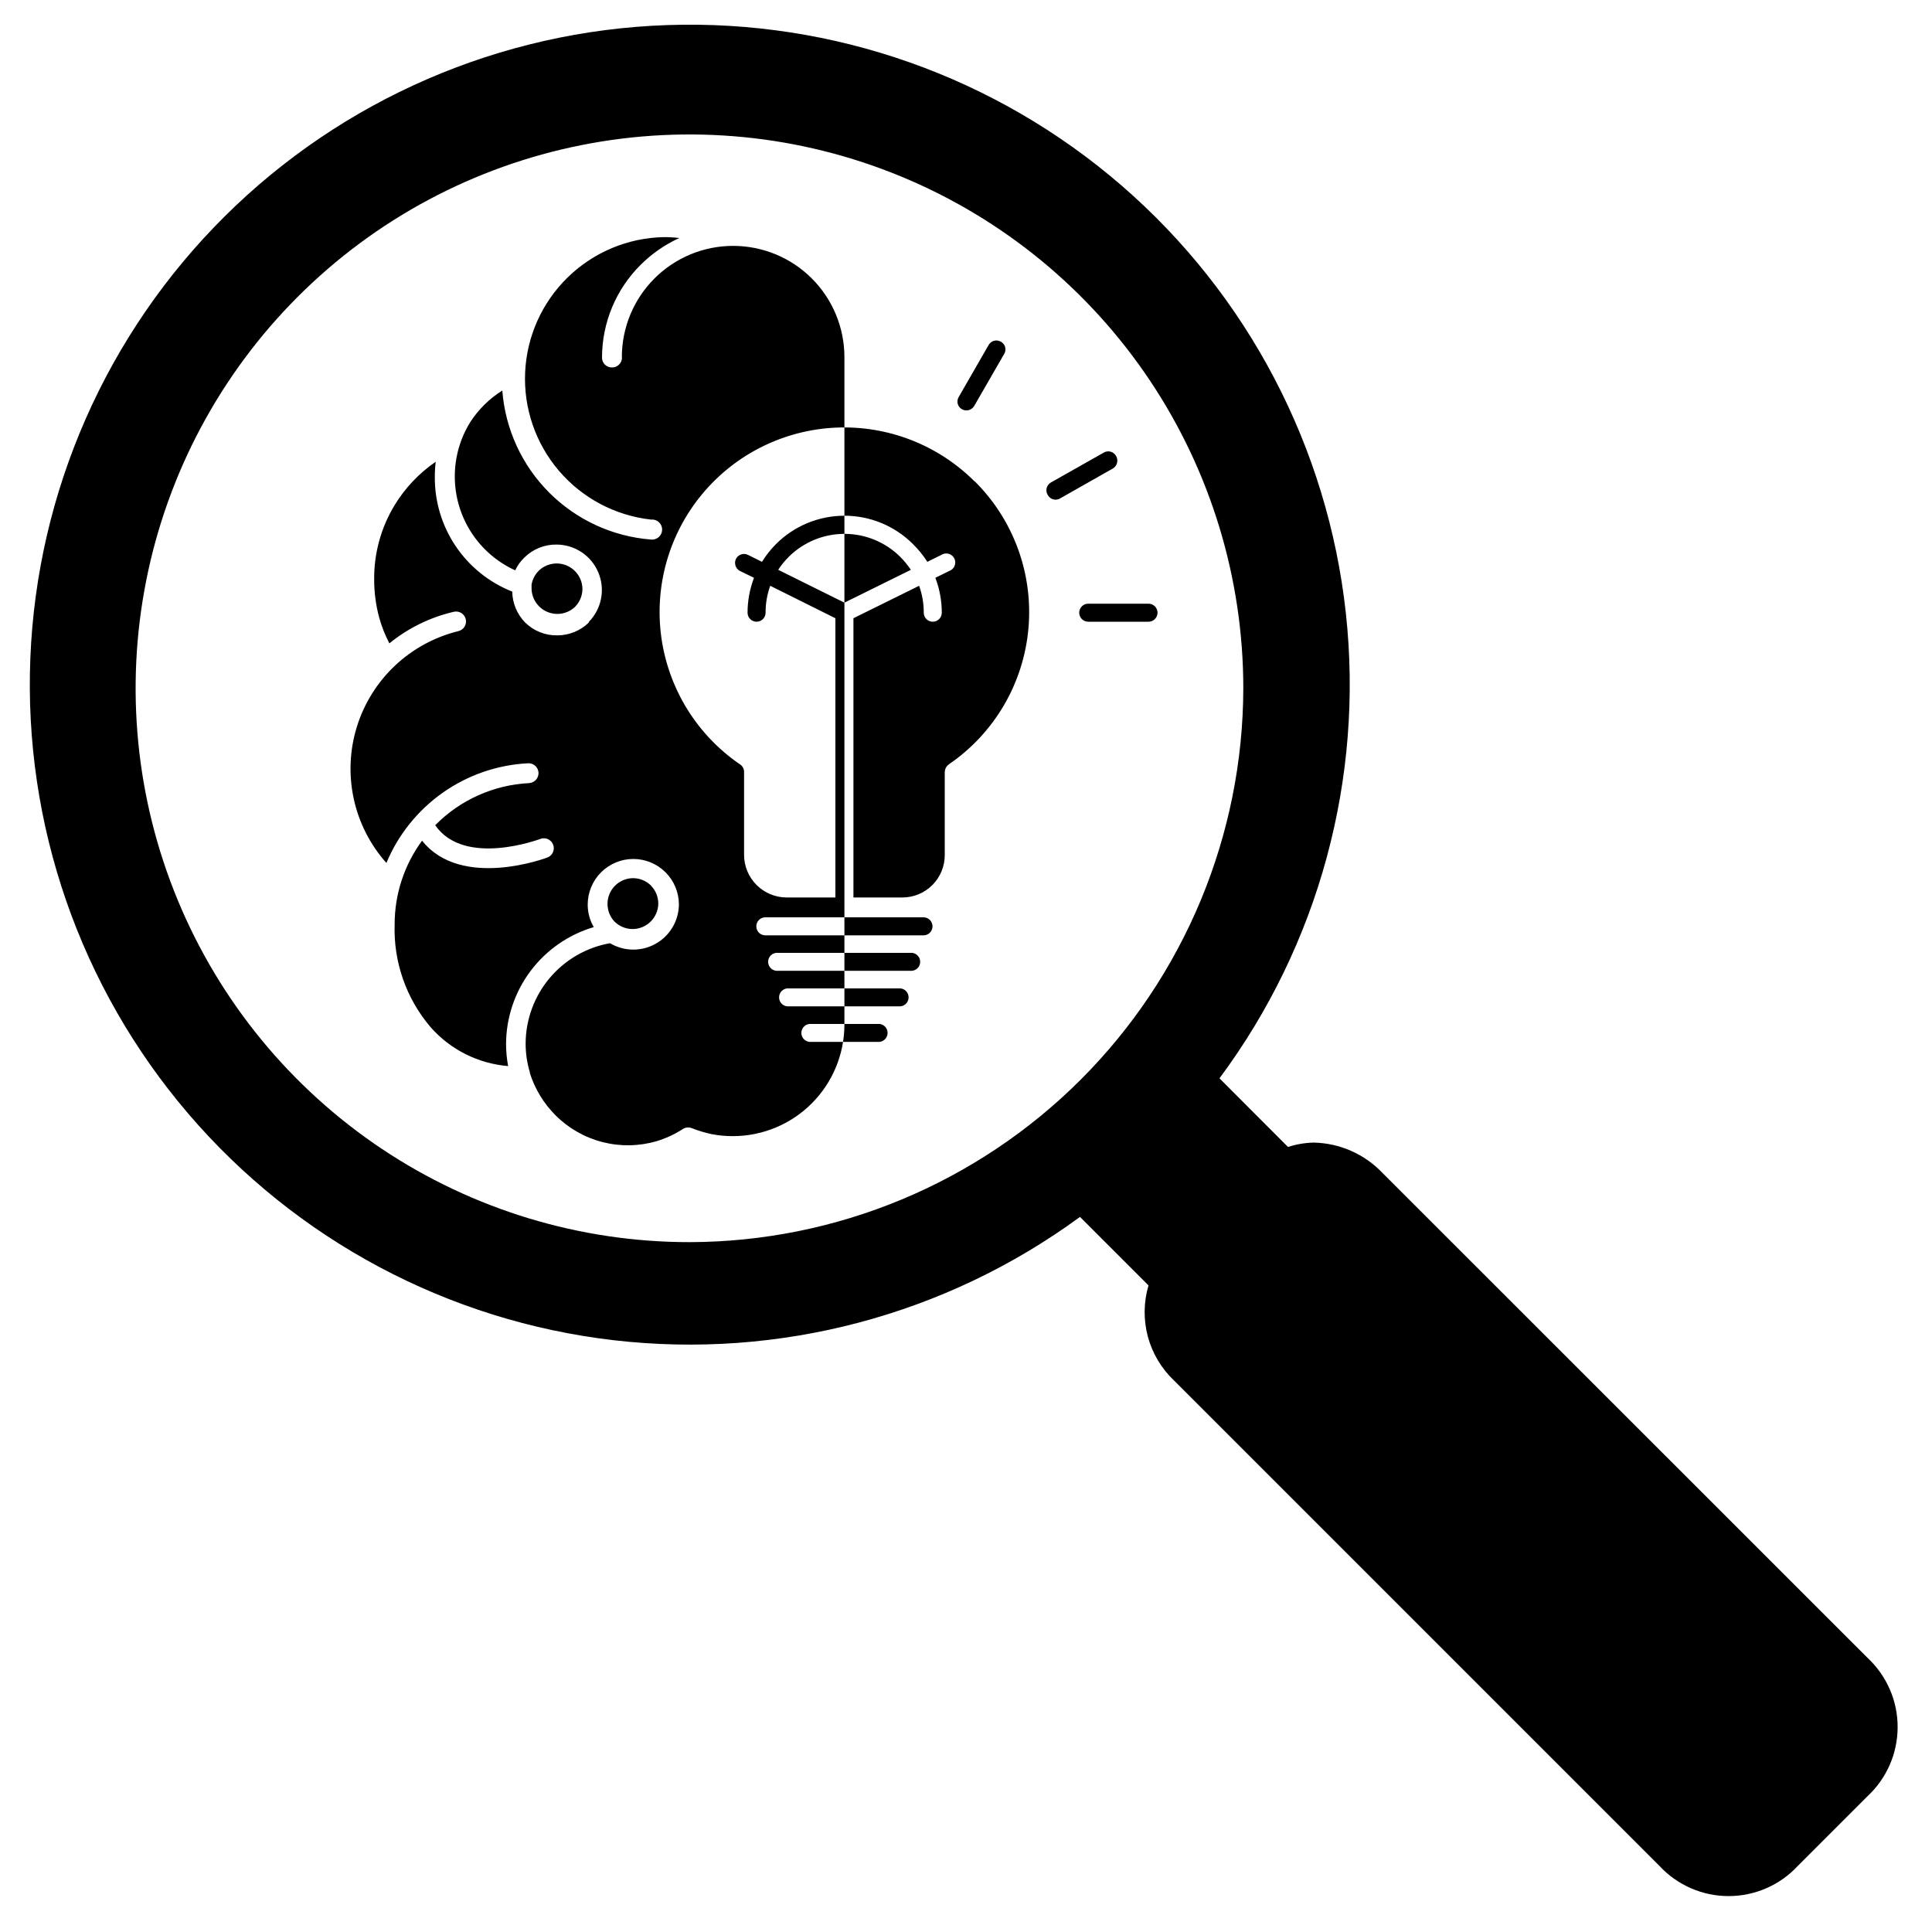
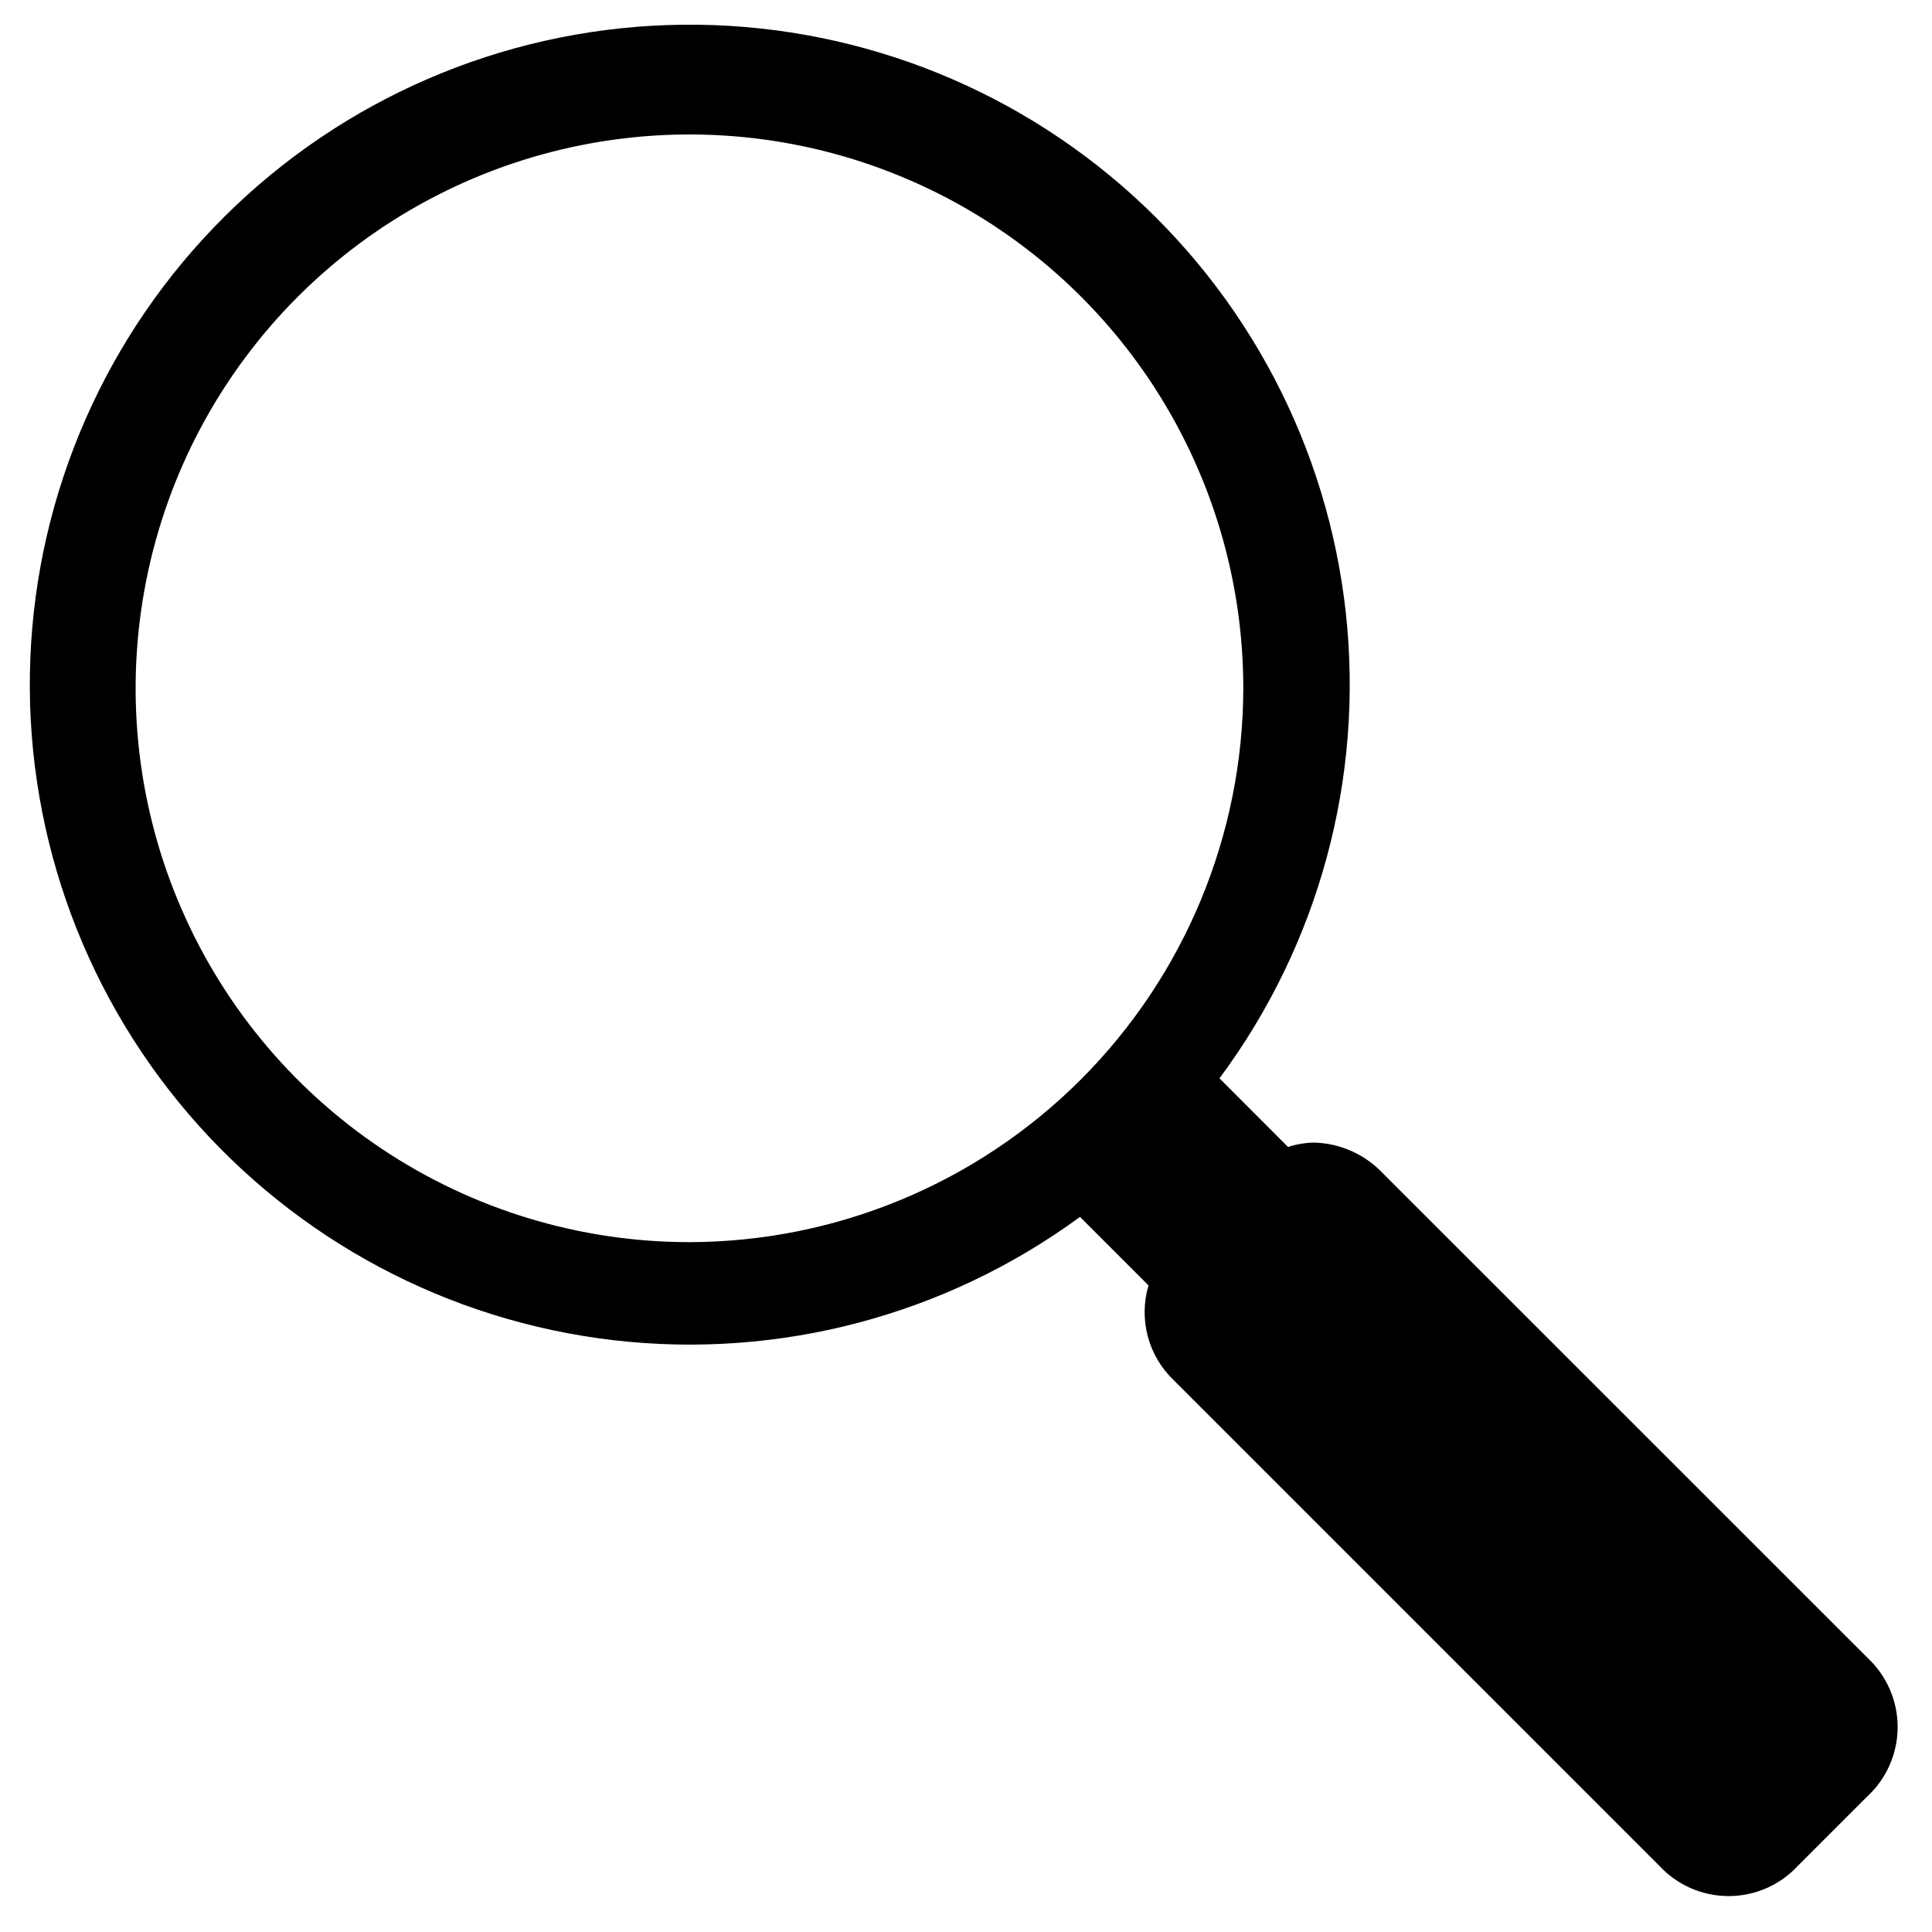
<svg xmlns="http://www.w3.org/2000/svg" width="90" height="90" viewBox="0 0 90 90" fill="none">
  <path d="M87 77.232L64.398 54.636C63.984 54.202 63.488 53.854 62.94 53.612C62.391 53.37 61.8 53.239 61.2 53.226C60.792 53.235 60.388 53.304 60 53.43L56.808 50.232C61.435 44.007 63.537 36.263 62.694 28.552C61.851 20.842 58.125 13.735 52.262 8.656C46.4 3.578 38.835 0.903 31.083 1.168C23.331 1.432 15.966 4.617 10.463 10.084C4.961 15.551 1.729 22.895 1.414 30.645C1.099 38.395 3.724 45.977 8.765 51.873C13.805 57.768 20.888 61.54 28.593 62.433C36.297 63.326 44.055 61.274 50.31 56.688L53.502 59.88C53.272 60.659 53.262 61.486 53.473 62.27C53.685 63.054 54.111 63.764 54.702 64.32L77.298 86.916C77.71 87.361 78.209 87.716 78.765 87.959C79.32 88.202 79.92 88.327 80.526 88.327C81.132 88.327 81.732 88.202 82.287 87.959C82.843 87.716 83.342 87.361 83.754 86.916L86.982 83.688C87.427 83.277 87.783 82.778 88.027 82.224C88.271 81.669 88.397 81.07 88.399 80.464C88.401 79.858 88.278 79.258 88.037 78.702C87.796 78.146 87.443 77.645 87 77.232ZM32.118 57.864C27.015 57.864 22.027 56.351 17.784 53.516C13.542 50.681 10.235 46.651 8.282 41.937C6.329 37.223 5.818 32.035 6.814 27.031C7.809 22.026 10.267 17.429 13.875 13.821C17.483 10.212 22.08 7.755 27.085 6.76C32.09 5.764 37.277 6.275 41.991 8.228C46.706 10.181 50.735 13.488 53.57 17.73C56.405 21.973 57.918 26.961 57.918 32.064C57.904 38.902 55.181 45.456 50.346 50.292C45.51 55.127 38.956 57.85 32.118 57.864Z" fill="currentColor" />
-   <path class="transition duration-200 ease-in-out dark:group-hover:text-white" fill-rule="evenodd" clip-rule="evenodd" d="M24.762 27.24C24.762 27.3 24.762 27.36 24.762 27.414C24.765 27.646 24.836 27.872 24.965 28.065C25.094 28.258 25.276 28.41 25.489 28.501C25.703 28.593 25.938 28.62 26.167 28.581C26.396 28.541 26.608 28.436 26.778 28.278C27.004 28.054 27.131 27.75 27.132 27.432C27.129 27.197 27.057 26.968 26.925 26.774C26.793 26.58 26.606 26.429 26.389 26.339C26.172 26.25 25.933 26.226 25.703 26.271C25.472 26.316 25.26 26.427 25.092 26.592C24.919 26.767 24.804 26.991 24.762 27.234V27.24ZM30.33 41.256C30.105 41.033 29.801 40.908 29.484 40.908C29.252 40.911 29.026 40.981 28.833 41.11C28.64 41.239 28.488 41.422 28.397 41.635C28.305 41.849 28.278 42.084 28.318 42.313C28.357 42.541 28.462 42.754 28.62 42.924C28.844 43.149 29.148 43.277 29.466 43.278C29.785 43.278 30.09 43.152 30.315 42.926C30.54 42.702 30.666 42.396 30.666 42.078C30.662 41.773 30.542 41.481 30.33 41.262V41.256ZM28.974 16.656C28.974 16.717 28.962 16.778 28.939 16.834C28.915 16.891 28.88 16.942 28.837 16.985C28.793 17.028 28.742 17.062 28.685 17.085C28.628 17.107 28.567 17.119 28.506 17.118C28.445 17.119 28.385 17.107 28.328 17.084C28.272 17.061 28.221 17.027 28.178 16.985C28.135 16.941 28.101 16.89 28.078 16.834C28.055 16.777 28.043 16.717 28.044 16.656C28.045 15.853 28.204 15.058 28.513 14.316C28.822 13.575 29.274 12.902 29.844 12.336C30.365 11.816 30.975 11.394 31.644 11.088C31.405 11.059 31.165 11.045 30.924 11.046C29.249 11.079 27.649 11.749 26.449 12.918C25.249 14.088 24.539 15.67 24.463 17.344C24.386 19.018 24.95 20.658 26.038 21.932C27.127 23.206 28.659 24.018 30.324 24.204C30.39 24.197 30.456 24.203 30.519 24.223C30.582 24.243 30.64 24.276 30.689 24.32C30.738 24.364 30.777 24.418 30.804 24.478C30.831 24.538 30.845 24.603 30.845 24.669C30.845 24.735 30.831 24.8 30.804 24.86C30.777 24.92 30.738 24.974 30.689 25.018C30.64 25.062 30.582 25.095 30.519 25.115C30.456 25.135 30.39 25.141 30.324 25.134C28.532 24.993 26.849 24.216 25.579 22.943C24.309 21.67 23.536 19.985 23.4 18.192C22.797 18.57 22.285 19.076 21.9 19.674C21.432 20.433 21.185 21.308 21.186 22.2C21.187 23.121 21.452 24.023 21.951 24.798C22.45 25.572 23.161 26.187 24 26.568C24.105 26.343 24.252 26.139 24.432 25.968C24.63 25.773 24.864 25.62 25.122 25.517C25.379 25.414 25.655 25.363 25.932 25.368C26.348 25.371 26.754 25.495 27.099 25.727C27.445 25.959 27.714 26.287 27.874 26.671C28.034 27.055 28.078 27.478 27.999 27.886C27.92 28.295 27.723 28.671 27.432 28.968V28.998C27.039 29.382 26.512 29.597 25.962 29.598C25.685 29.603 25.409 29.552 25.152 29.449C24.894 29.346 24.66 29.193 24.462 28.998C24.086 28.612 23.871 28.097 23.862 27.558C22.789 27.135 21.87 26.396 21.226 25.44C20.582 24.483 20.244 23.353 20.256 22.2C20.255 21.969 20.269 21.739 20.298 21.51C19.528 22.038 18.878 22.723 18.39 23.52C17.751 24.567 17.419 25.773 17.43 27C17.43 27.598 17.509 28.193 17.664 28.77C17.78 29.185 17.939 29.588 18.138 29.97C19.013 29.258 20.039 28.755 21.138 28.5C21.258 28.471 21.383 28.491 21.488 28.555C21.593 28.62 21.668 28.723 21.696 28.842C21.725 28.961 21.705 29.087 21.641 29.192C21.577 29.297 21.474 29.371 21.354 29.4C20.249 29.671 19.233 30.224 18.404 31.004C17.575 31.784 16.963 32.765 16.625 33.852C16.288 34.939 16.237 36.095 16.478 37.207C16.719 38.319 17.243 39.35 18 40.2C18.549 38.882 19.461 37.746 20.629 36.924C21.797 36.102 23.174 35.628 24.6 35.556C24.661 35.553 24.722 35.562 24.779 35.582C24.836 35.602 24.889 35.633 24.934 35.674C24.979 35.715 25.016 35.764 25.042 35.819C25.068 35.874 25.083 35.933 25.086 35.994C25.091 36.116 25.048 36.235 24.966 36.326C24.884 36.417 24.77 36.472 24.648 36.48C22.996 36.563 21.435 37.263 20.274 38.442C21.642 40.422 25.17 39.078 25.176 39.078C25.233 39.057 25.294 39.048 25.355 39.05C25.416 39.053 25.475 39.067 25.53 39.093C25.585 39.119 25.635 39.155 25.676 39.2C25.717 39.244 25.749 39.297 25.77 39.354C25.791 39.411 25.8 39.472 25.798 39.533C25.795 39.593 25.781 39.653 25.755 39.708C25.73 39.763 25.693 39.813 25.649 39.854C25.604 39.895 25.551 39.927 25.494 39.948C25.494 39.948 21.498 41.472 19.662 39.162C18.83 40.292 18.382 41.659 18.384 43.062C18.326 44.817 18.927 46.529 20.07 47.862C20.993 48.904 22.283 49.548 23.67 49.662C23.608 49.326 23.576 48.984 23.574 48.642C23.577 47.414 23.976 46.22 24.712 45.237C25.449 44.254 26.483 43.536 27.66 43.188C27.474 42.87 27.377 42.507 27.378 42.138C27.378 41.575 27.602 41.034 28 40.636C28.399 40.238 28.939 40.014 29.502 40.014C30.066 40.014 30.606 40.238 31.004 40.636C31.402 41.034 31.626 41.575 31.626 42.138C31.622 42.511 31.519 42.876 31.329 43.197C31.138 43.518 30.867 43.783 30.541 43.965C30.216 44.148 29.848 44.241 29.475 44.236C29.102 44.232 28.737 44.129 28.416 43.938C27.319 44.133 26.326 44.706 25.608 45.558C24.89 46.41 24.493 47.486 24.486 48.6C24.485 49.059 24.551 49.516 24.684 49.956V49.992C24.921 50.735 25.332 51.41 25.884 51.96C26.489 52.563 27.244 52.993 28.072 53.204C28.899 53.415 29.769 53.4 30.588 53.16C31.012 53.032 31.416 52.846 31.788 52.608C31.851 52.563 31.924 52.534 32 52.525C32.077 52.515 32.155 52.525 32.226 52.554C32.532 52.674 32.847 52.769 33.168 52.836C33.493 52.897 33.822 52.927 34.152 52.926C35.526 52.921 36.842 52.374 37.813 51.402C38.784 50.431 39.331 49.115 39.336 47.742V16.638C39.336 15.263 38.79 13.944 37.818 12.972C36.846 12 35.527 11.454 34.152 11.454C32.777 11.454 31.459 12 30.487 12.972C29.514 13.944 28.968 15.263 28.968 16.638L28.974 16.656ZM36.252 26.544L39.336 28.074L42.432 26.544C42.288 26.329 42.123 26.128 41.94 25.944C41.25 25.256 40.314 24.869 39.339 24.869C38.364 24.869 37.429 25.256 36.738 25.944C36.556 26.126 36.392 26.327 36.252 26.544ZM35.652 43.572C35.541 43.572 35.434 43.528 35.355 43.449C35.276 43.37 35.232 43.263 35.232 43.152C35.232 43.041 35.276 42.934 35.355 42.855C35.434 42.776 35.541 42.732 35.652 42.732H43.02C43.132 42.732 43.238 42.776 43.317 42.855C43.396 42.934 43.44 43.041 43.44 43.152C43.44 43.263 43.396 43.37 43.317 43.449C43.238 43.528 43.132 43.572 43.02 43.572H35.652ZM36.252 45.222C36.193 45.229 36.133 45.224 36.077 45.206C36.02 45.188 35.968 45.159 35.923 45.119C35.879 45.08 35.843 45.031 35.819 44.977C35.795 44.923 35.782 44.864 35.782 44.805C35.782 44.746 35.795 44.687 35.819 44.633C35.843 44.579 35.879 44.53 35.923 44.491C35.968 44.451 36.02 44.422 36.077 44.404C36.133 44.386 36.193 44.381 36.252 44.388H42.396C42.455 44.381 42.515 44.386 42.572 44.404C42.628 44.422 42.681 44.451 42.725 44.491C42.77 44.53 42.805 44.579 42.829 44.633C42.854 44.687 42.866 44.746 42.866 44.805C42.866 44.864 42.854 44.923 42.829 44.977C42.805 45.031 42.77 45.08 42.725 45.119C42.681 45.159 42.628 45.188 42.572 45.206C42.515 45.224 42.455 45.229 42.396 45.222H36.252ZM36.762 46.878C36.703 46.885 36.644 46.88 36.587 46.862C36.53 46.844 36.478 46.815 36.433 46.775C36.389 46.736 36.353 46.687 36.329 46.633C36.305 46.579 36.292 46.52 36.292 46.461C36.292 46.402 36.305 46.343 36.329 46.289C36.353 46.235 36.389 46.186 36.433 46.147C36.478 46.107 36.53 46.078 36.587 46.06C36.644 46.042 36.703 46.037 36.762 46.044H41.856C41.915 46.037 41.975 46.042 42.032 46.06C42.088 46.078 42.141 46.107 42.185 46.147C42.23 46.186 42.265 46.235 42.289 46.289C42.314 46.343 42.326 46.402 42.326 46.461C42.326 46.52 42.314 46.579 42.289 46.633C42.265 46.687 42.23 46.736 42.185 46.775C42.141 46.815 42.088 46.844 42.032 46.862C41.975 46.88 41.915 46.885 41.856 46.878H36.762ZM37.8 48.534C37.741 48.541 37.681 48.536 37.625 48.518C37.568 48.5 37.516 48.471 37.471 48.431C37.427 48.392 37.391 48.343 37.367 48.289C37.343 48.235 37.33 48.176 37.33 48.117C37.33 48.058 37.343 47.999 37.367 47.945C37.391 47.891 37.427 47.842 37.471 47.803C37.516 47.763 37.568 47.734 37.625 47.716C37.681 47.698 37.741 47.693 37.8 47.7H40.878C40.937 47.693 40.997 47.698 41.054 47.716C41.11 47.734 41.163 47.763 41.207 47.803C41.252 47.842 41.287 47.891 41.311 47.945C41.336 47.999 41.348 48.058 41.348 48.117C41.348 48.176 41.336 48.235 41.311 48.289C41.287 48.343 41.252 48.392 41.207 48.431C41.163 48.471 41.11 48.5 41.054 48.518C40.997 48.536 40.937 48.541 40.878 48.534H37.8ZM46.056 16.068C46.084 16.02 46.12 15.979 46.164 15.945C46.207 15.912 46.257 15.888 46.31 15.874C46.363 15.86 46.418 15.857 46.472 15.864C46.527 15.872 46.579 15.89 46.626 15.918C46.674 15.944 46.716 15.98 46.75 16.023C46.784 16.065 46.809 16.114 46.823 16.167C46.838 16.22 46.842 16.275 46.835 16.329C46.828 16.383 46.81 16.435 46.782 16.482L45.378 18.918C45.321 19.012 45.229 19.079 45.123 19.106C45.016 19.133 44.903 19.117 44.808 19.062C44.761 19.035 44.719 18.999 44.686 18.956C44.653 18.913 44.629 18.864 44.614 18.812C44.6 18.759 44.597 18.704 44.605 18.65C44.612 18.596 44.63 18.545 44.658 18.498L46.056 16.068ZM51.396 21.096C51.445 21.063 51.5 21.041 51.558 21.032C51.615 21.022 51.675 21.024 51.731 21.039C51.788 21.054 51.841 21.08 51.887 21.117C51.932 21.154 51.97 21.2 51.996 21.252C52.05 21.348 52.064 21.461 52.036 21.567C52.008 21.673 51.94 21.765 51.846 21.822L49.38 23.22C49.334 23.248 49.282 23.266 49.228 23.273C49.174 23.281 49.119 23.278 49.067 23.264C49.014 23.25 48.965 23.225 48.922 23.192C48.879 23.159 48.843 23.117 48.816 23.07C48.783 23.022 48.761 22.967 48.751 22.91C48.74 22.852 48.742 22.793 48.757 22.736C48.771 22.68 48.797 22.627 48.833 22.581C48.869 22.535 48.914 22.497 48.966 22.47L51.396 21.096ZM53.502 28.122C53.614 28.122 53.72 28.166 53.799 28.245C53.878 28.324 53.922 28.431 53.922 28.542C53.922 28.653 53.878 28.76 53.799 28.839C53.72 28.918 53.614 28.962 53.502 28.962H50.694C50.583 28.962 50.476 28.918 50.397 28.839C50.319 28.76 50.274 28.653 50.274 28.542C50.274 28.431 50.319 28.324 50.397 28.245C50.476 28.166 50.583 28.122 50.694 28.122H53.502ZM45.414 22.44C44.57 21.593 43.558 20.931 42.443 20.497C41.328 20.063 40.135 19.867 38.94 19.92C37.745 19.974 36.574 20.276 35.503 20.808C34.431 21.339 33.482 22.089 32.717 23.008C31.952 23.927 31.386 24.996 31.058 26.146C30.729 27.296 30.644 28.503 30.807 29.687C30.971 30.872 31.381 32.01 32.009 33.028C32.638 34.046 33.472 34.921 34.458 35.598C34.521 35.635 34.573 35.688 34.608 35.751C34.644 35.814 34.663 35.885 34.662 35.958V39.828C34.664 40.353 34.873 40.855 35.244 41.226C35.615 41.597 36.118 41.806 36.642 41.808H38.916V28.8L35.88 27.288C35.735 27.69 35.662 28.115 35.664 28.542C35.664 28.653 35.62 28.76 35.541 28.839C35.462 28.918 35.356 28.962 35.244 28.962C35.133 28.962 35.026 28.918 34.947 28.839C34.868 28.76 34.824 28.653 34.824 28.542C34.824 27.986 34.926 27.435 35.124 26.916L34.47 26.598C34.372 26.547 34.297 26.459 34.263 26.354C34.228 26.248 34.236 26.134 34.284 26.034C34.334 25.936 34.421 25.862 34.525 25.827C34.63 25.792 34.743 25.8 34.842 25.848L35.496 26.172C35.681 25.872 35.901 25.594 36.15 25.344C36.996 24.499 38.143 24.024 39.339 24.024C40.535 24.024 41.682 24.499 42.528 25.344C42.782 25.594 43.007 25.872 43.2 26.172L43.854 25.848C43.904 25.816 43.96 25.795 44.019 25.787C44.077 25.778 44.137 25.782 44.194 25.798C44.251 25.814 44.304 25.842 44.349 25.88C44.395 25.918 44.432 25.965 44.458 26.018C44.484 26.071 44.498 26.129 44.5 26.188C44.502 26.247 44.491 26.306 44.469 26.361C44.447 26.416 44.413 26.465 44.37 26.506C44.327 26.547 44.276 26.578 44.22 26.598L43.572 26.916C43.771 27.435 43.872 27.986 43.872 28.542C43.872 28.653 43.828 28.76 43.749 28.839C43.67 28.918 43.564 28.962 43.452 28.962C43.341 28.962 43.234 28.918 43.155 28.839C43.077 28.76 43.032 28.653 43.032 28.542C43.034 28.115 42.961 27.69 42.816 27.288L39.756 28.8V41.808H42.036C42.296 41.808 42.553 41.757 42.793 41.657C43.033 41.558 43.251 41.412 43.434 41.228C43.618 41.044 43.763 40.825 43.862 40.585C43.961 40.345 44.011 40.088 44.01 39.828V35.958C44.014 35.89 44.032 35.823 44.064 35.763C44.096 35.703 44.141 35.651 44.196 35.61C45.242 34.896 46.117 33.959 46.759 32.867C47.4 31.775 47.792 30.554 47.907 29.293C48.022 28.031 47.856 26.76 47.422 25.57C46.988 24.38 46.296 23.301 45.396 22.41L45.414 22.44Z" fill="currentColor" />
</svg>